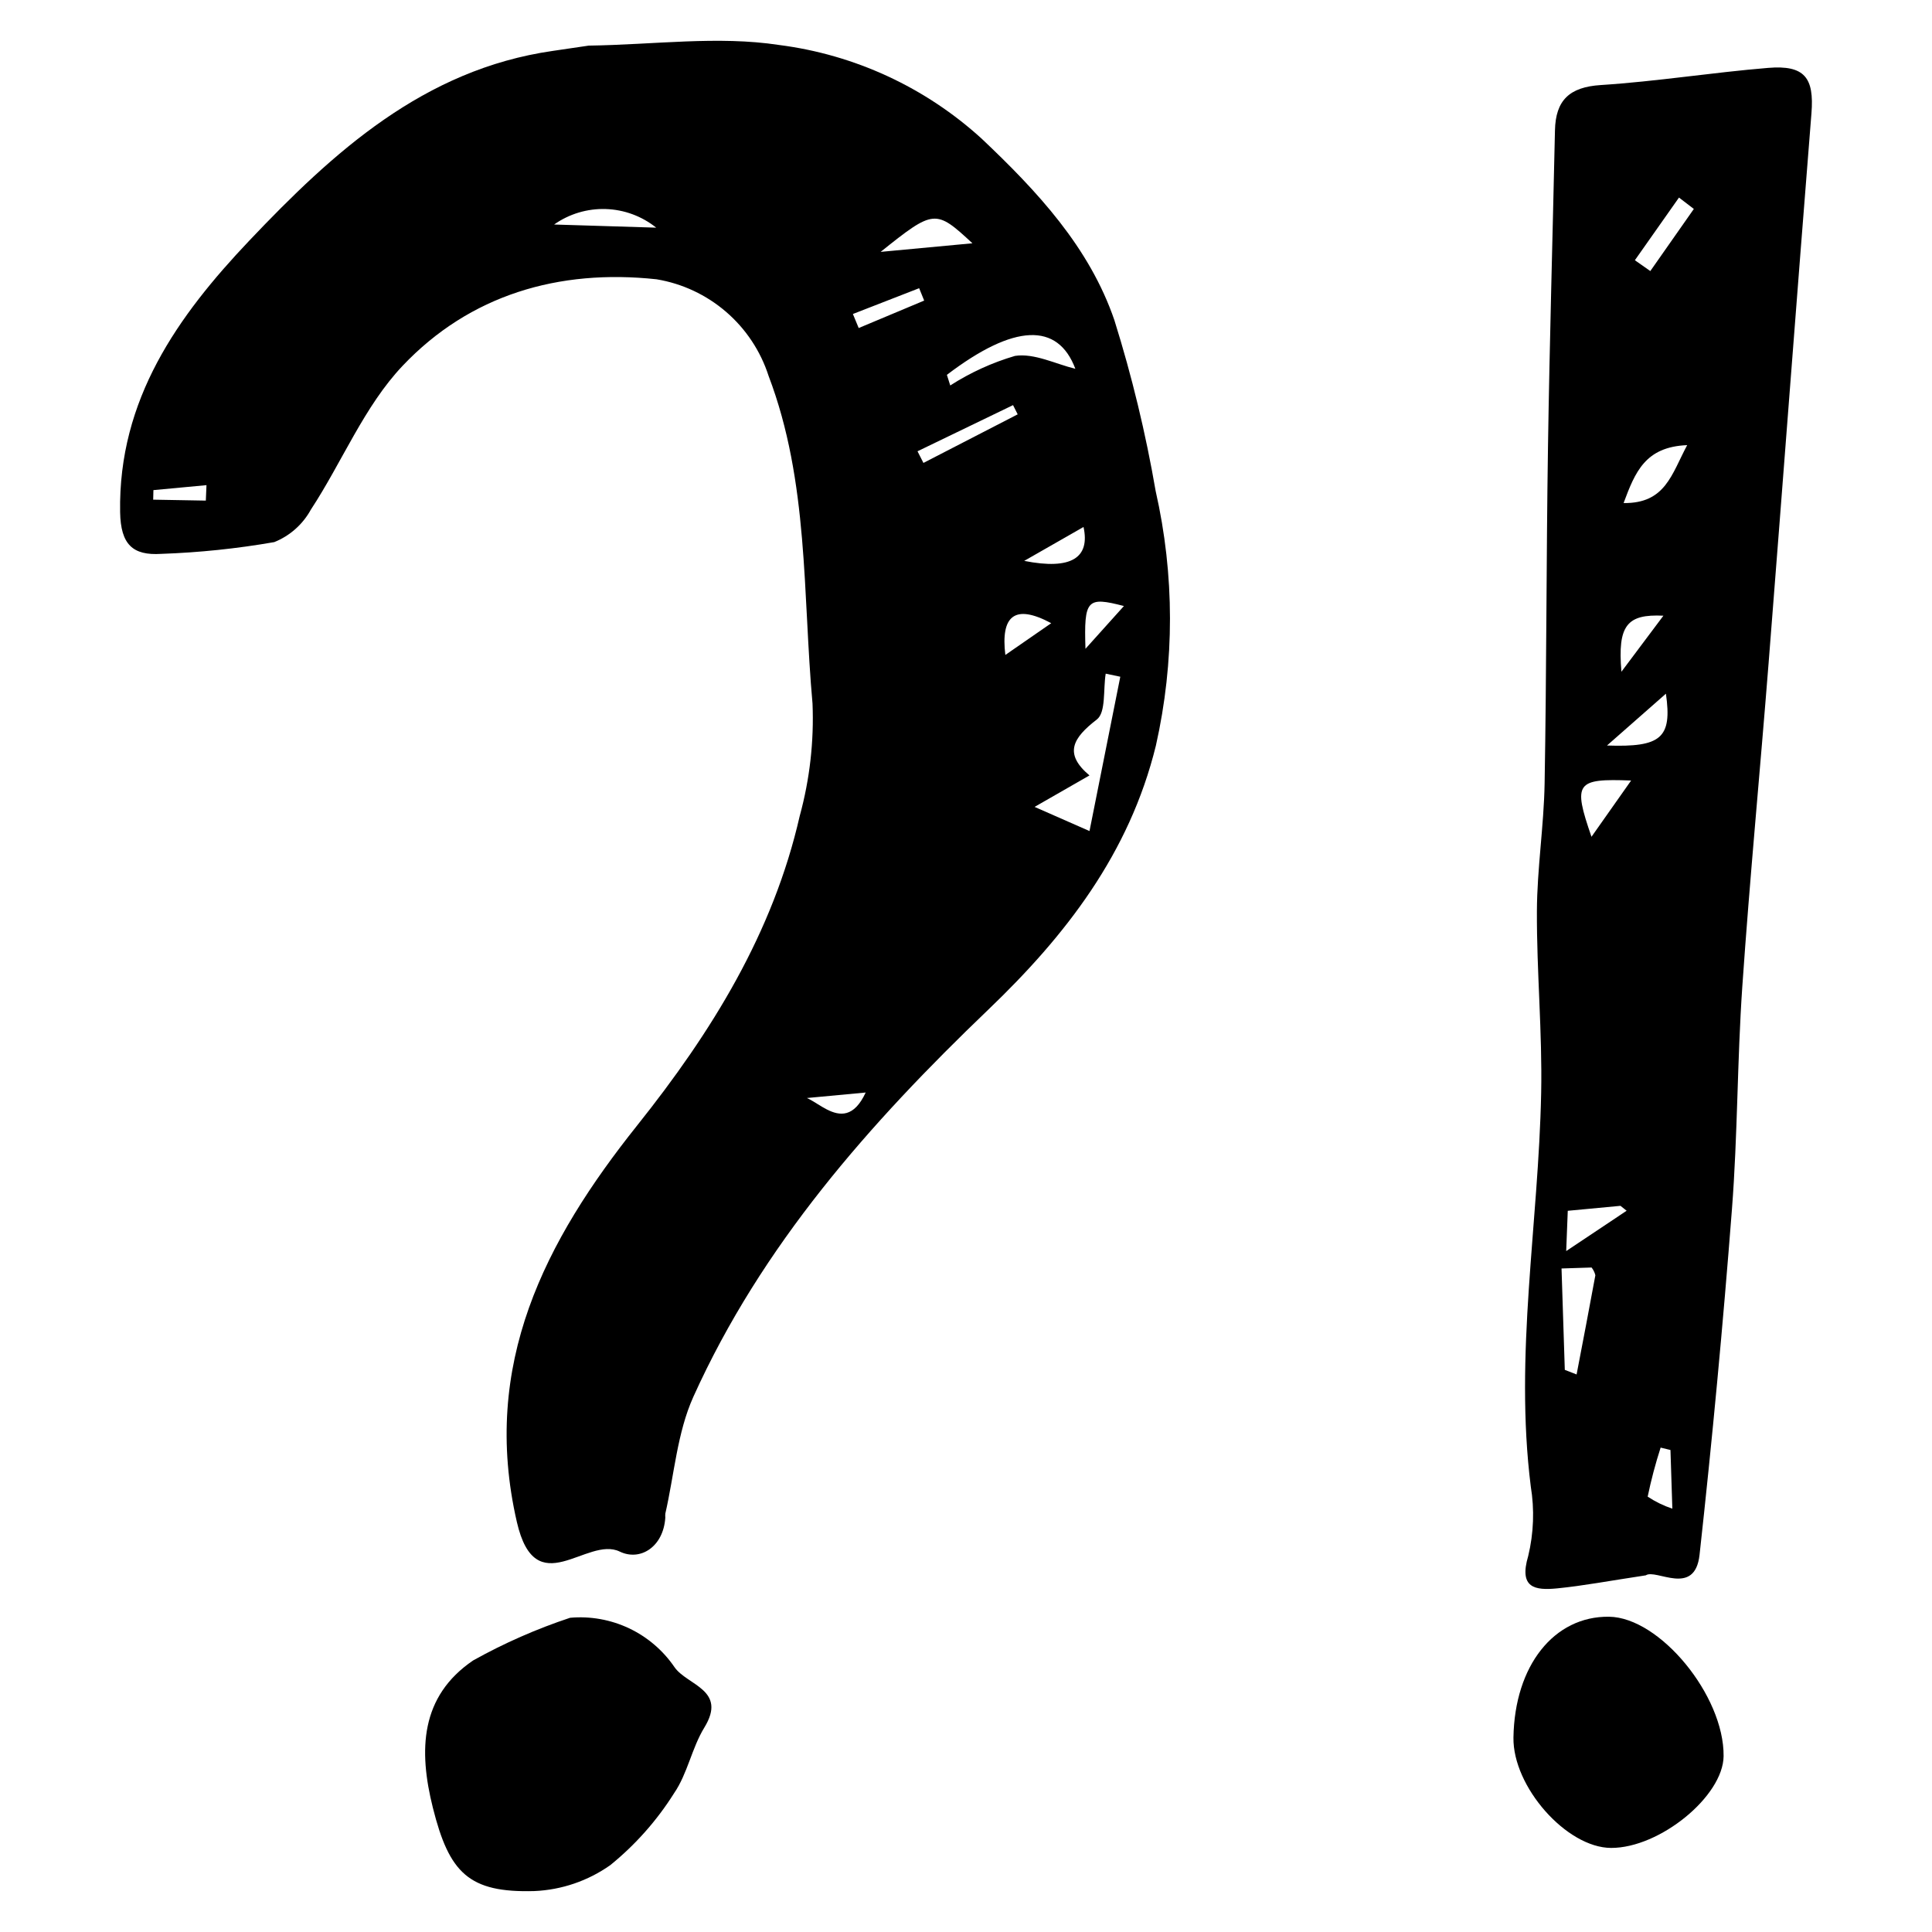
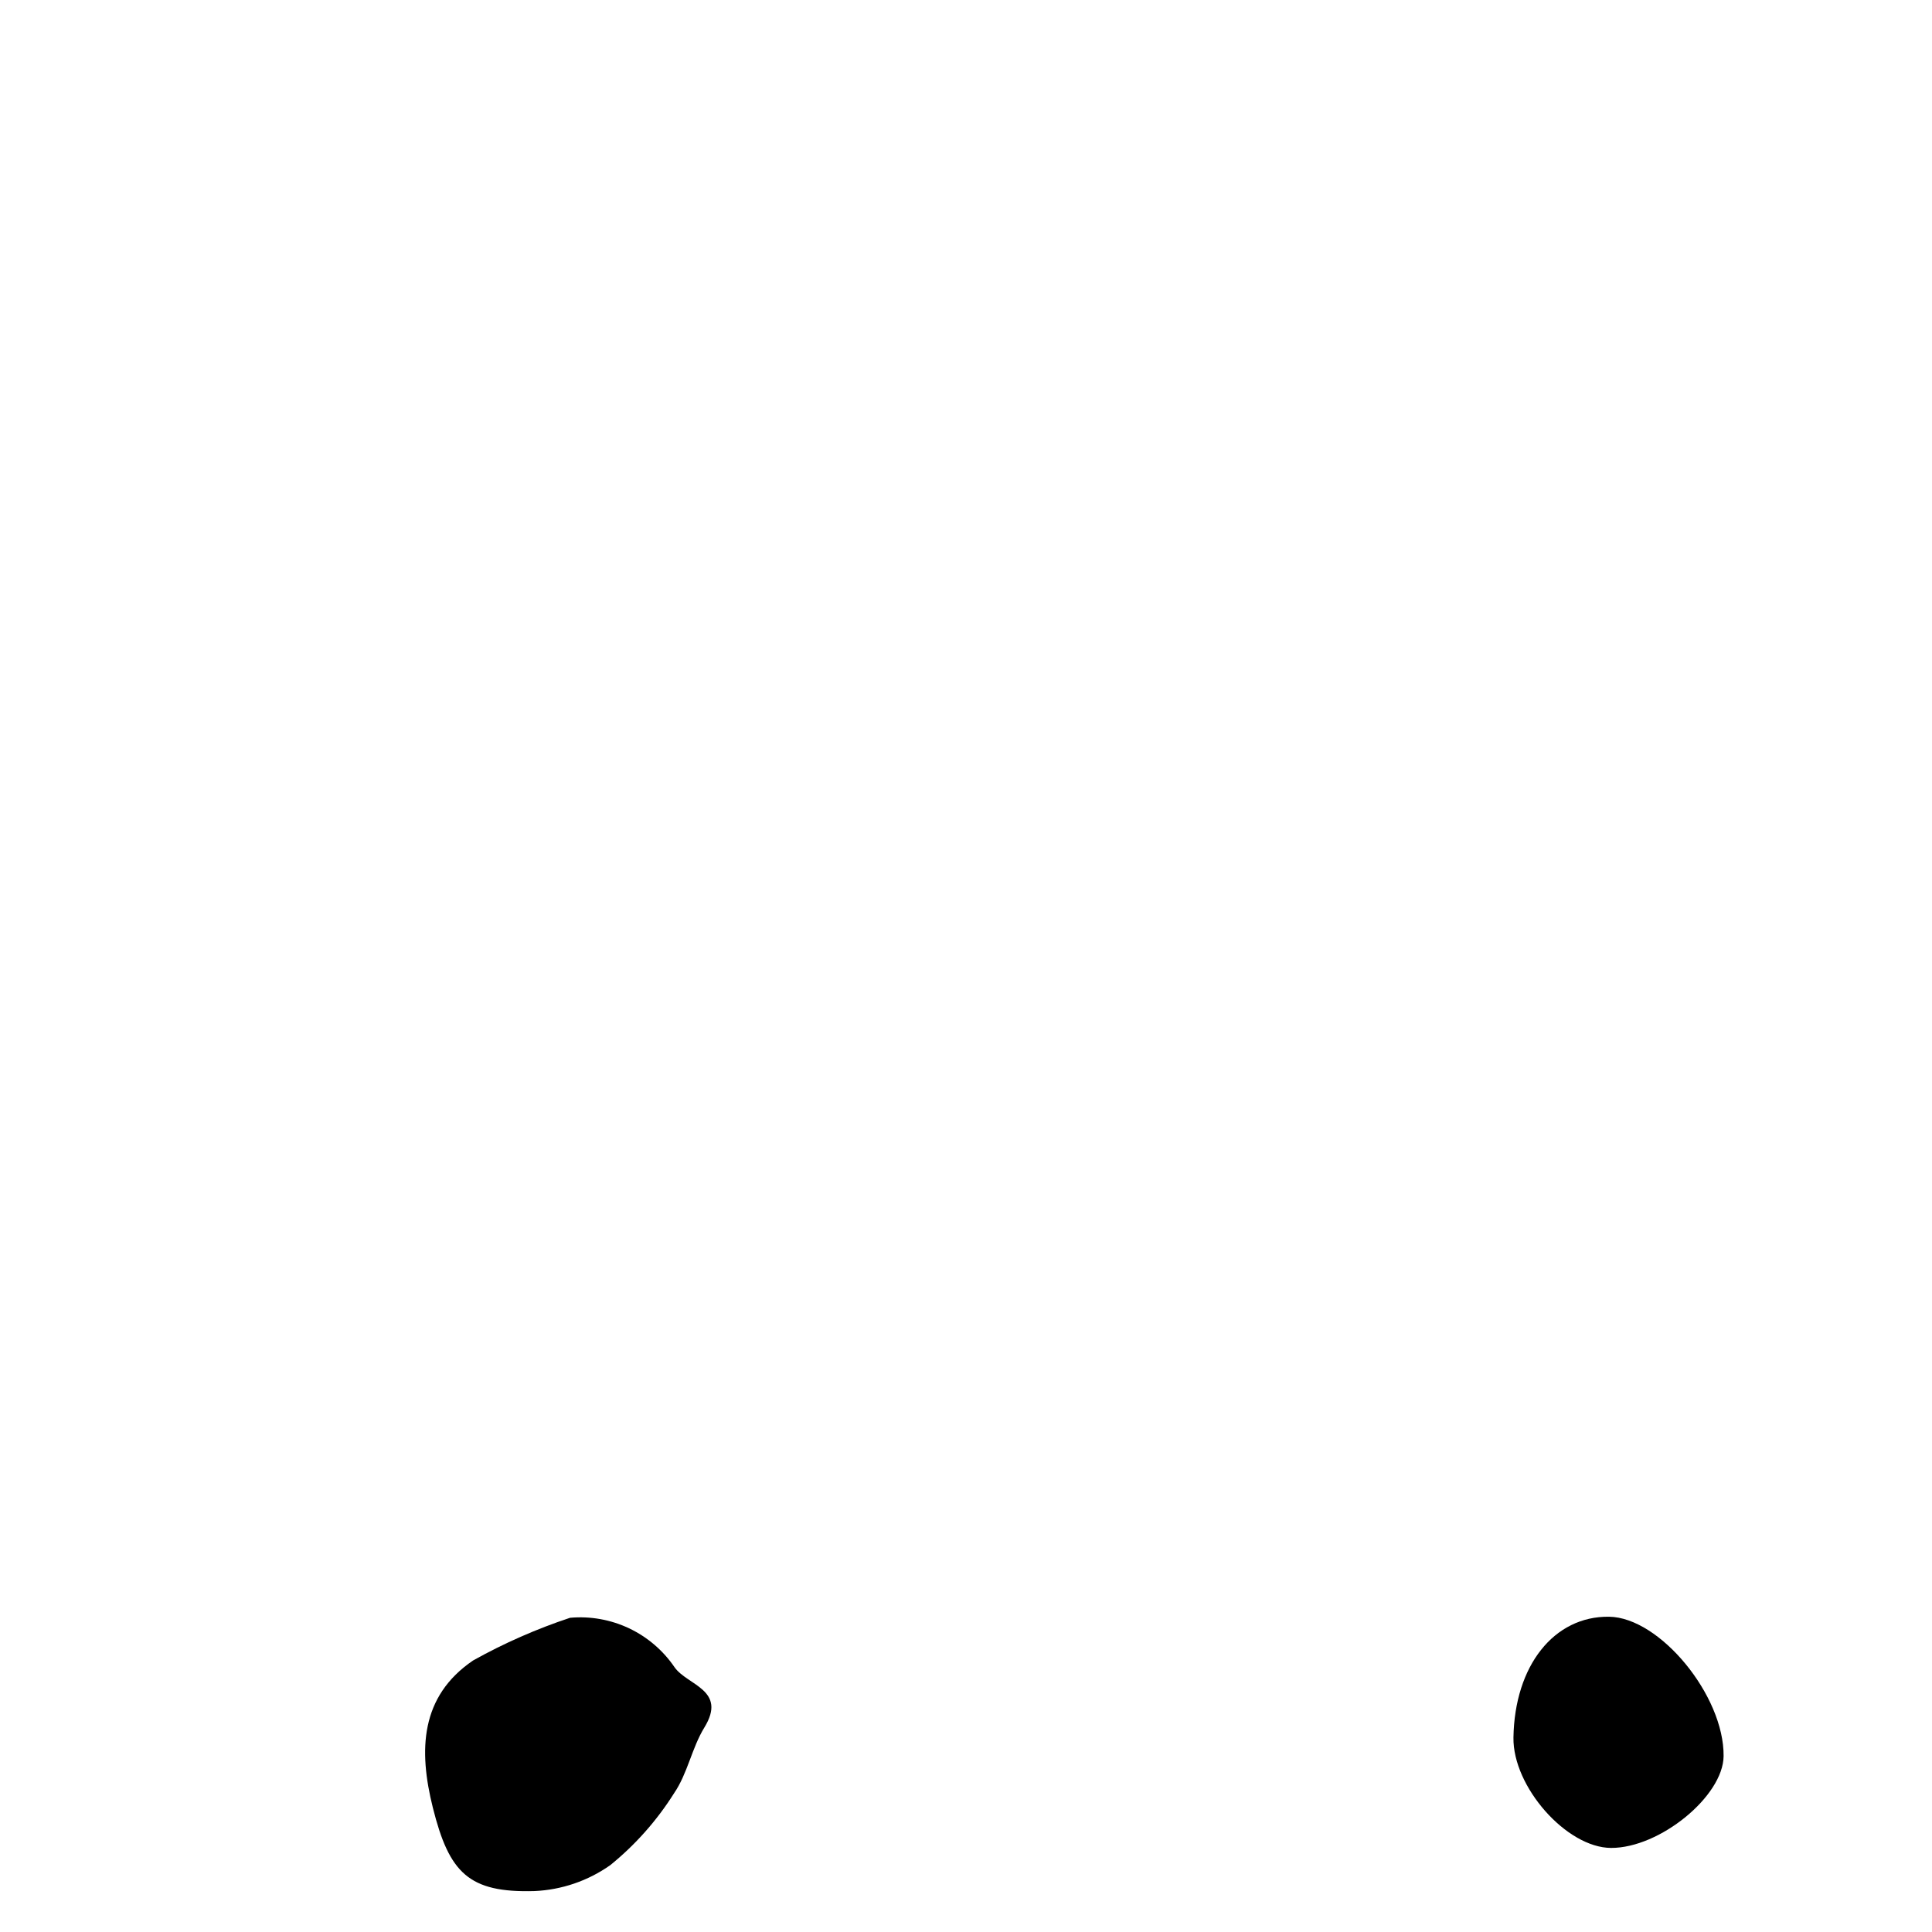
<svg xmlns="http://www.w3.org/2000/svg" fill="#000000" width="800px" height="800px" version="1.1" viewBox="144 144 512 512">
  <g>
-     <path d="m300.01 156.09c17.355-0.246 34.262-2.637 50.43-0.172 20.031 2.555 38.789 11.227 53.711 24.832 14.695 13.902 28.574 28.758 35.199 48.176h-0.004c4.633 14.805 8.277 29.898 10.91 45.184 5.043 22.211 5.066 45.266 0.066 67.484-7.031 28.637-23.965 50.383-44.395 69.953-31.484 30.156-60.07 62.5-78.176 102.61-4.297 9.516-5.062 20.625-7.441 31.008h0.004c-0.027 0.348-0.027 0.695 0 1.039-0.523 7.809-6.699 11.59-12.078 8.98-8.723-4.231-22.27 13.863-27.262-7.84-9.605-41.758 7.512-74.539 31.922-105.14 19.699-24.699 35.984-50.961 43.055-82.031l0.004-0.004c2.644-9.672 3.781-19.695 3.371-29.715-2.625-29.059-0.938-58.688-11.637-86.82-2.121-6.586-6.016-12.461-11.258-16.98-5.242-4.519-11.625-7.512-18.449-8.641-25.93-2.789-49.48 4.137-67.293 22.938-10.16 10.723-16.012 25.461-24.285 38.074h-0.004c-2.137 3.922-5.574 6.977-9.719 8.641-9.906 1.73-19.922 2.769-29.973 3.117-7.5 0.473-10.727-2.441-10.875-11.059-0.512-29.875 15.328-52.023 34.203-71.922 22.25-23.457 46.227-45.383 80.422-50.305 3.43-0.496 6.863-1.012 9.551-1.406zm140.88 167.25-3.867-0.812c-0.688 4.176 0.098 10.262-2.352 12.148-6.394 4.93-8.801 9.051-1.949 14.82l-14.543 8.34c6.117 2.691 9.418 4.144 14.551 6.402 2.914-14.586 5.539-27.742 8.16-40.898zm-45.953-80 0.887 2.812c5.32-3.414 11.102-6.055 17.168-7.836 5.129-0.777 10.824 2.18 15.988 3.418-4.652-12.344-16.203-11.977-34.043 1.605zm-17.559-32.59 24.324-2.277c-9.77-9.062-10.184-9.035-24.324 2.277zm9.773 52.844c0.523 1.027 1.047 2.059 1.57 3.086 8.328-4.293 16.652-8.582 24.98-12.875l-1.234-2.441zm23.273 53.977c4.055-2.805 8.109-5.613 12.164-8.418-9.797-5.258-13.41-1.832-12.16 8.414zm-37.012 115.96-18.324 1.715c3.266-3.773 12.07 11.742 18.328-1.715zm42.012-140.89c12.633 2.508 17.48-0.926 15.723-8.984-4.68 2.672-9.285 5.305-15.719 8.984zm-97.523-88.309c-3.809-3.051-8.508-4.785-13.387-4.934-4.879-0.152-9.676 1.289-13.668 4.102 9.266 0.285 17.547 0.539 27.055 0.832zm123.95 100.27c-9.816-2.547-10.605-1.75-10.191 11.336 3.223-3.586 6.445-7.168 10.191-11.336zm-52.934-80.945-1.332-3.281c-5.852 2.277-11.707 4.555-17.559 6.836 0.512 1.238 1.027 2.481 1.539 3.719 5.785-2.426 11.57-4.852 17.352-7.273zm-190.37 53.008 0.172-4.094-14.062 1.316-0.059 2.531z" />
-     <path d="m580.15 561.48c-9.766 1.473-16.578 2.773-23.449 3.453-5.977 0.59-10.223-0.109-7.707-8.59 1.453-6.035 1.684-12.297 0.676-18.422-4.383-34.934 2.059-69.52 2.754-104.27 0.32-16.059-1.199-32.145-1.129-48.215 0.051-11.281 1.848-22.547 2.043-33.832 0.52-29.668 0.441-59.344 0.891-89.012 0.426-28.016 1.242-56.023 1.852-84.039 0.172-7.984 3.828-11.48 12.137-12.012 14.816-0.953 29.539-3.328 44.348-4.547 9.684-0.805 12.238 2.609 11.488 12.008-3.875 48.562-7.523 97.145-11.355 145.71-2.254 28.578-4.992 57.121-6.969 85.719-1.355 19.641-1.227 39.387-2.746 59.012-2.363 30.574-5.223 61.105-8.586 91.594-1.25 11.273-11.586 3.617-14.246 5.445zm-21.461-54.453 3.125 1.219c1.676-8.758 3.367-17.512 4.973-26.281-0.18-0.754-0.52-1.457-1.004-2.062l-7.961 0.258zm7.07-141.27c3.242-4.602 6.484-9.199 10.504-14.91-14.598-0.551-15.477 0.527-10.504 14.91zm25.359-103.79c-11.117 0.449-13.785 7.121-16.852 15.348 11.098 0.141 12.711-7.629 16.852-15.348zm-5.633 65.867c-5.426 4.773-10.137 8.918-15.617 13.734 14.328 0.5 17.305-1.965 15.617-13.734zm7.398-128.46c-1.312-1.004-2.625-2.008-3.938-3.016-3.894 5.535-7.789 11.07-11.688 16.605 1.363 0.957 2.727 1.914 4.09 2.871 3.844-5.488 7.691-10.973 11.535-16.461zm-33.41 265.5c-0.082 2.074-0.184 4.648-0.418 10.676l16.016-10.691-1.629-1.301c-4.481 0.426-8.957 0.848-13.969 1.316zm14.219-142.86c3.531-4.711 7.059-9.422 11.125-14.848-9.672-0.469-12.168 2.547-11.125 14.848zm12.996 206.25-2.606-0.633c-1.375 4.269-2.523 8.605-3.434 12.996 2.031 1.344 4.231 2.418 6.539 3.188z" />
    <path d="m295.07 572.73c5.367-0.48 10.766 0.484 15.637 2.789 4.871 2.309 9.035 5.875 12.066 10.332 3.387 4.805 14.02 5.965 7.883 15.969-3.324 5.418-4.457 12.242-8.035 17.426v0.004c-4.555 7.227-10.258 13.656-16.891 19.035-5.902 4.164-12.879 6.551-20.094 6.867-17.426 0.5-22.594-4.828-26.918-22.066-3.832-15.277-3.367-29.535 10.703-39.074v0.004c8.176-4.559 16.762-8.336 25.648-11.285z" />
    <path d="m545.08 604.45c0.312-19.023 10.727-32.18 25.328-32 13.465 0.168 30.52 20.914 30.363 36.938-0.102 10.637-16.949 24.379-29.824 24.332-11.785-0.043-26.082-16.219-25.867-29.27z" />
  </g>
</svg>